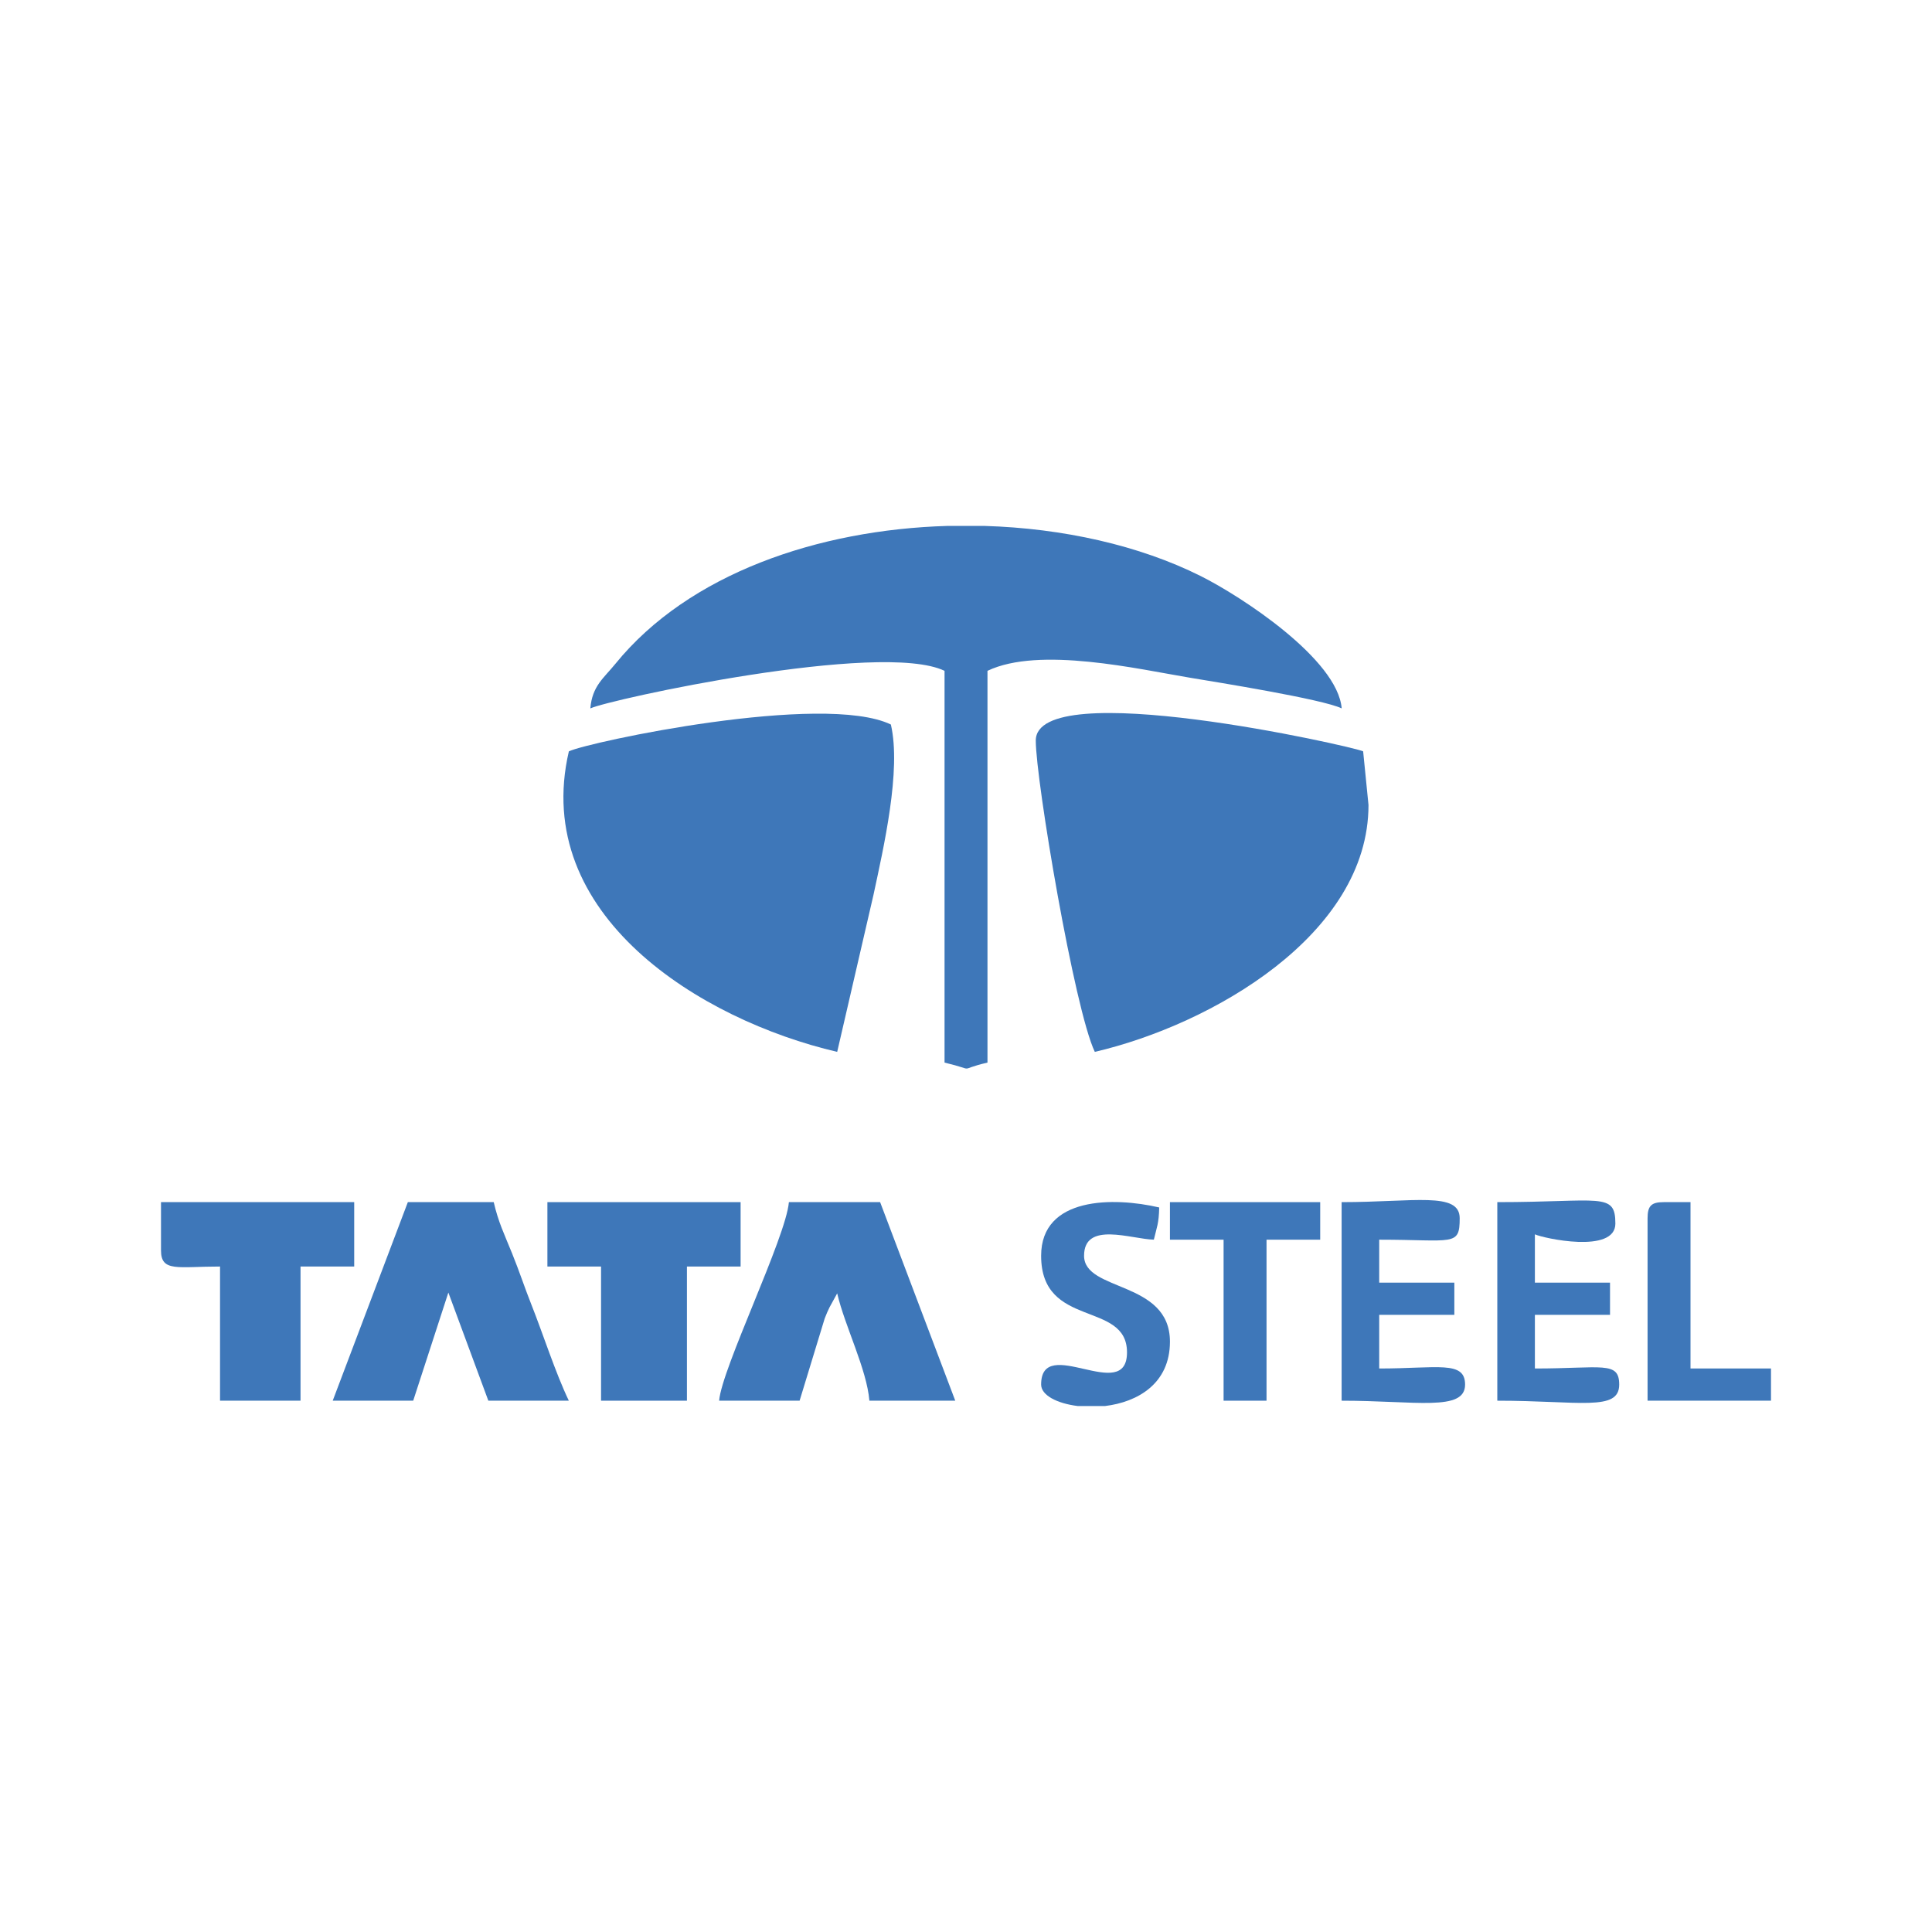
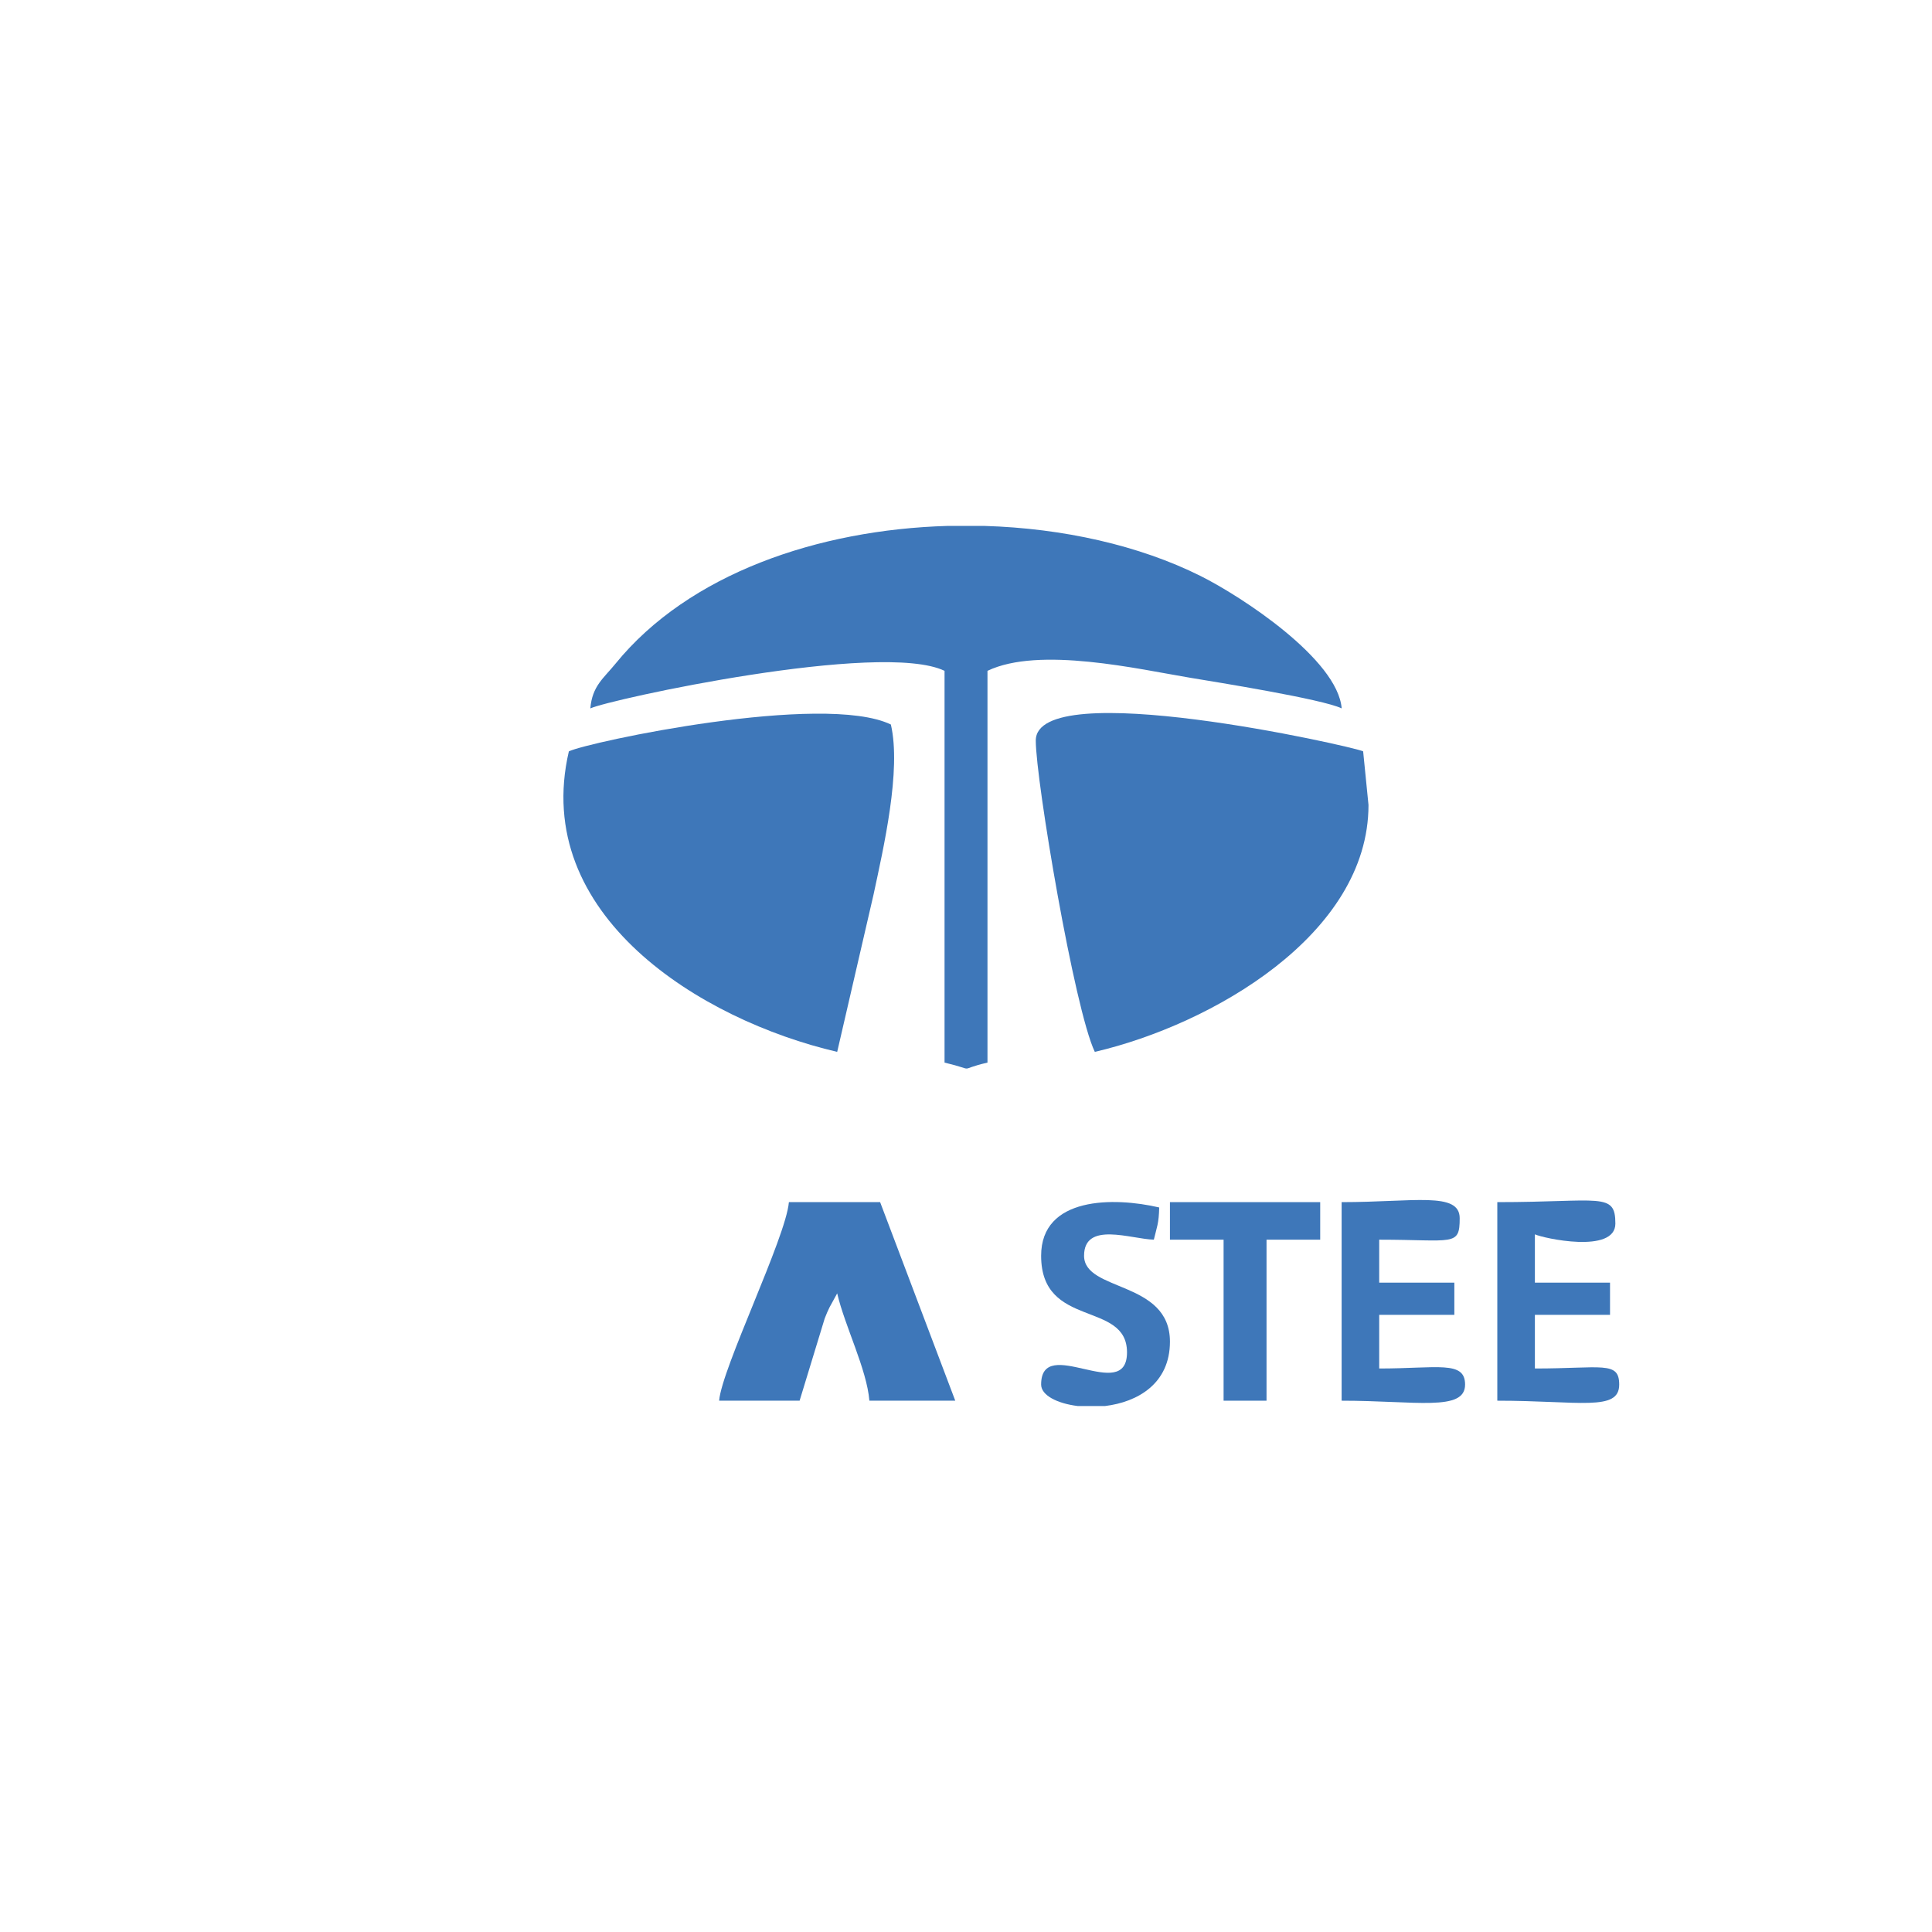
<svg xmlns="http://www.w3.org/2000/svg" xml:space="preserve" width="3in" height="3in" version="1.1" style="shape-rendering:geometricPrecision; text-rendering:geometricPrecision; image-rendering:optimizeQuality; fill-rule:evenodd; clip-rule:evenodd" viewBox="0 0 620.5 620.5">
  <defs>
    <style type="text/css">
   
    .fil0 {fill:none}
    .fil1 {fill:#3E77B9}
   
  </style>
  </defs>
  <g id="Layer_x0020_1">
-     <rect class="fil0" x="-0" y="-0" width="620.5" height="620.5" />
-   </g>
+     </g>
  <g id="Camada_x0020_1">
    <g id="_2380696750192">
      <path class="fil1" d="M189.6 227.52c5.85,-2.81 93.31,-21.88 113.76,-12.07l0 125.82c11.05,2.65 3.33,2.44 13.79,0l0 -125.82c16.62,-7.97 48.6,-0.52 65.01,2.21 8.79,1.46 42.5,6.86 48.75,9.85 -1.31,-15.76 -32.15,-35.95 -45.36,-42.54 -19.65,-9.81 -44.14,-15.3 -69.33,-16.06l-11.96 0c-41.47,1.22 -83.06,15.34 -106.59,44.26 -3.82,4.7 -7.46,7.13 -8.07,14.34z" />
      <path class="fil1" d="M332.66 237.86c0,12.69 12.4,86.3 18.96,99.97 37.48,-8.73 87.9,-37.63 87.9,-79.29l-1.72 -17.24c-3.29,-1.58 -105.14,-24.51 -105.14,-3.45z" />
      <path class="fil1" d="M182.7 241.31c-12.24,52.54 42.28,86.29 86.18,96.52l11.65 -50.4c3.21,-15 9.01,-40.06 5.59,-54.74 -21.74,-10.43 -97.17,5.62 -103.42,8.62z" />
      <path class="fil1" d="M230.96 449.86l25.85 0 8.06 -26.41c0.77,-1.92 0.79,-1.99 1.57,-3.61l2.44 -4.45c2.46,10.55 9.5,24.32 10.34,34.47l27.58 0 -24.13 -63.77 -29.3 0c-0.95,11.36 -21.54,53.32 -22.41,63.77z" />
-       <path class="fil1" d="M106.86 449.86l25.85 0 11.29 -34.73 12.84 34.73 25.85 0c-4.31,-8.98 -8.27,-21.41 -12.08,-31.01 -2.12,-5.33 -3.75,-10.39 -6.13,-16.27 -2.55,-6.31 -4.4,-9.98 -5.91,-16.49l-27.58 0 -24.13 63.77z" />
-       <polygon class="fil1" points="175.81,406.77 193.04,406.77 193.04,449.86 220.62,449.86 220.62,406.77 237.86,406.77 237.86,386.09 175.81,386.09 " />
-       <path class="fil1" d="M51.71 401.6c0,7.04 5.4,5.17 18.96,5.17l0 43.09 25.85 0 0 -43.09 17.24 0 0 -20.68 -62.05 0 0 15.51z" />
      <path class="fil1" d="M430.9 449.86c23.81,0 39.64,3.58 39.64,-5.17 0,-7.81 -8.84,-5.17 -27.58,-5.17l0 -17.24 24.13 0 0 -10.34 -24.13 0 0 -13.79c23.89,0 25.85,2.28 25.85,-6.89 0,-8.63 -14.69,-5.17 -37.92,-5.17l0 63.77z" />
      <path class="fil1" d="M480.89 449.86c26.29,0 39.15,3.56 39.15,-5.17 0,-7.66 -5.54,-5.17 -27.08,-5.17l0 -17.24 24.13 0 0 -10.34 -24.13 0 0 -15.51c2.55,1.22 25.85,6.39 25.85,-3.45 0,-10.25 -4.77,-6.89 -37.92,-6.89l0 63.77z" />
      <path class="fil1" d="M334.38 403.32c0,23.51 27.58,14.3 27.58,31.02 0,16.83 -27.58,-6.06 -27.58,10.34 0,3.43 5.11,6.07 11.73,6.89l8.81 0c10.39,-1.26 20.83,-7.14 20.83,-20.68 0,-19.69 -27.58,-15.96 -27.58,-27.58 0,-11.21 15.2,-5.33 22.41,-5.17 0.95,-4.06 1.61,-5.09 1.72,-10.34 -14.54,-3.39 -37.92,-3.54 -37.92,15.51z" />
      <polygon class="fil1" points="375.75,398.15 392.98,398.15 392.98,449.86 406.77,449.86 406.77,398.15 424.01,398.15 424.01,386.09 375.75,386.09 " />
-       <path class="fil1" d="M529.15 391.26l0 58.6 39.64 0 0 -10.34 -25.85 0 0 -53.43 -8.62 0c-3.97,0 -5.17,1.2 -5.17,5.17z" />
    </g>
  </g>
</svg>